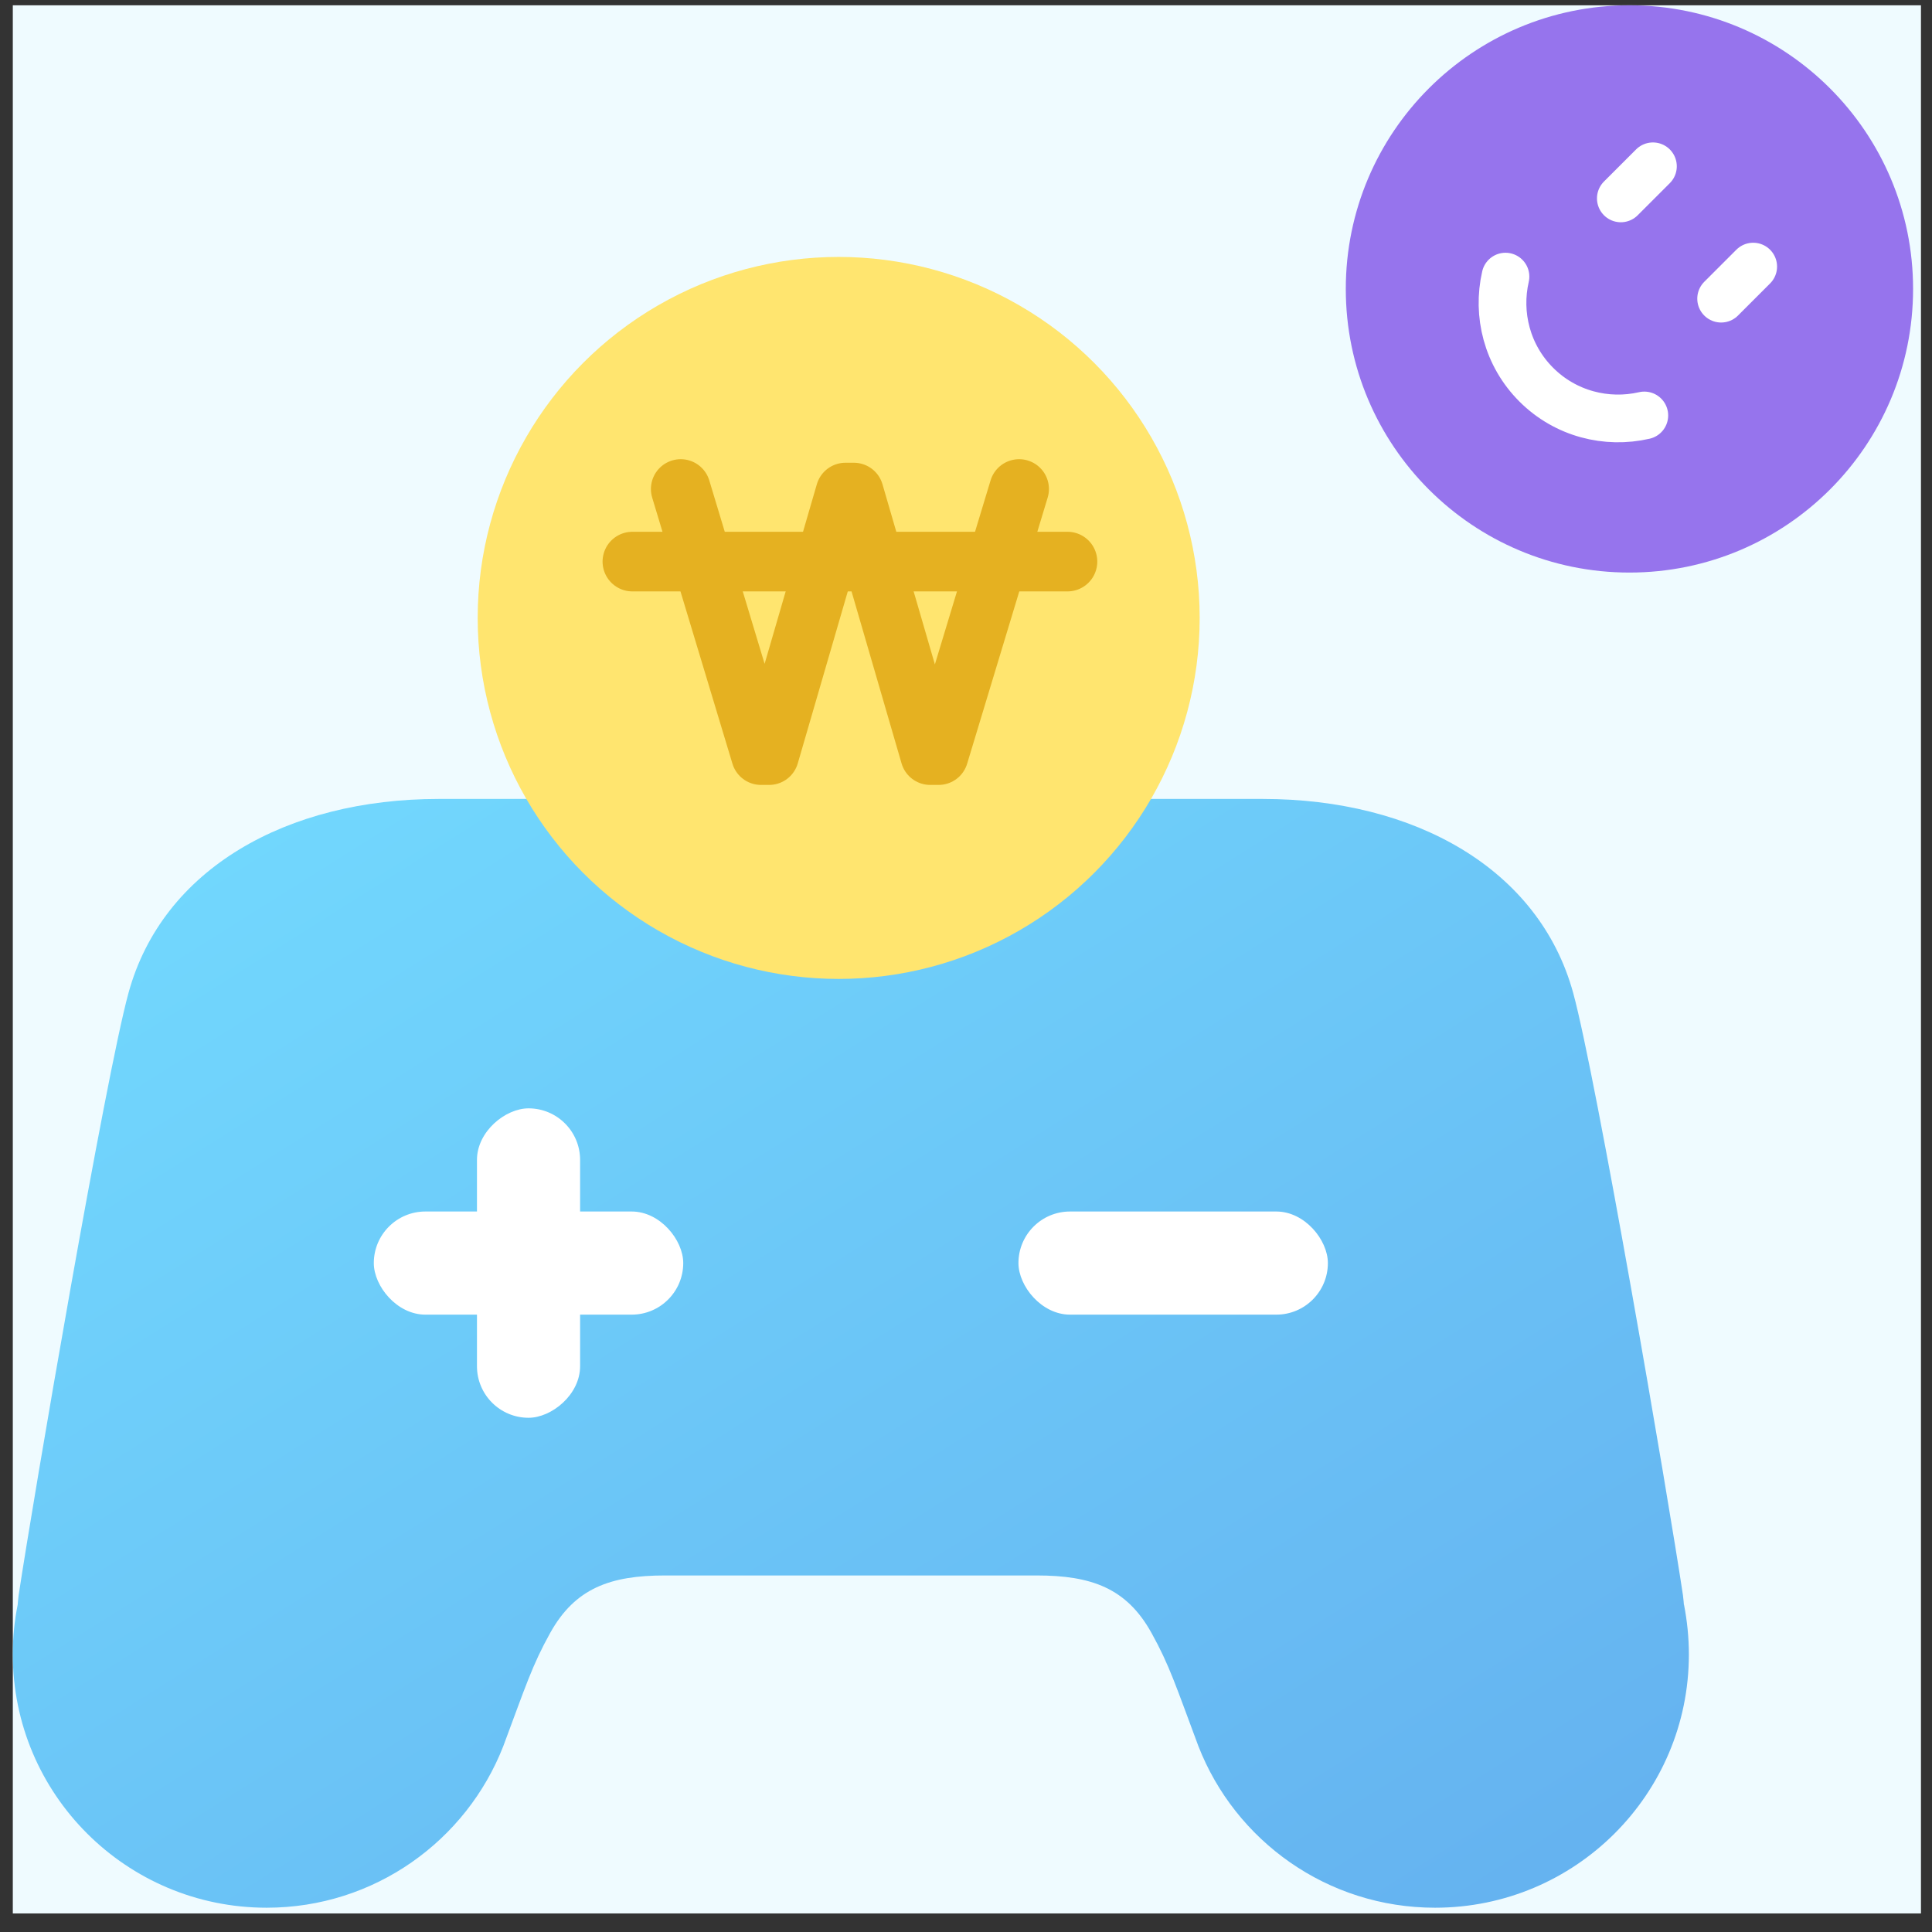
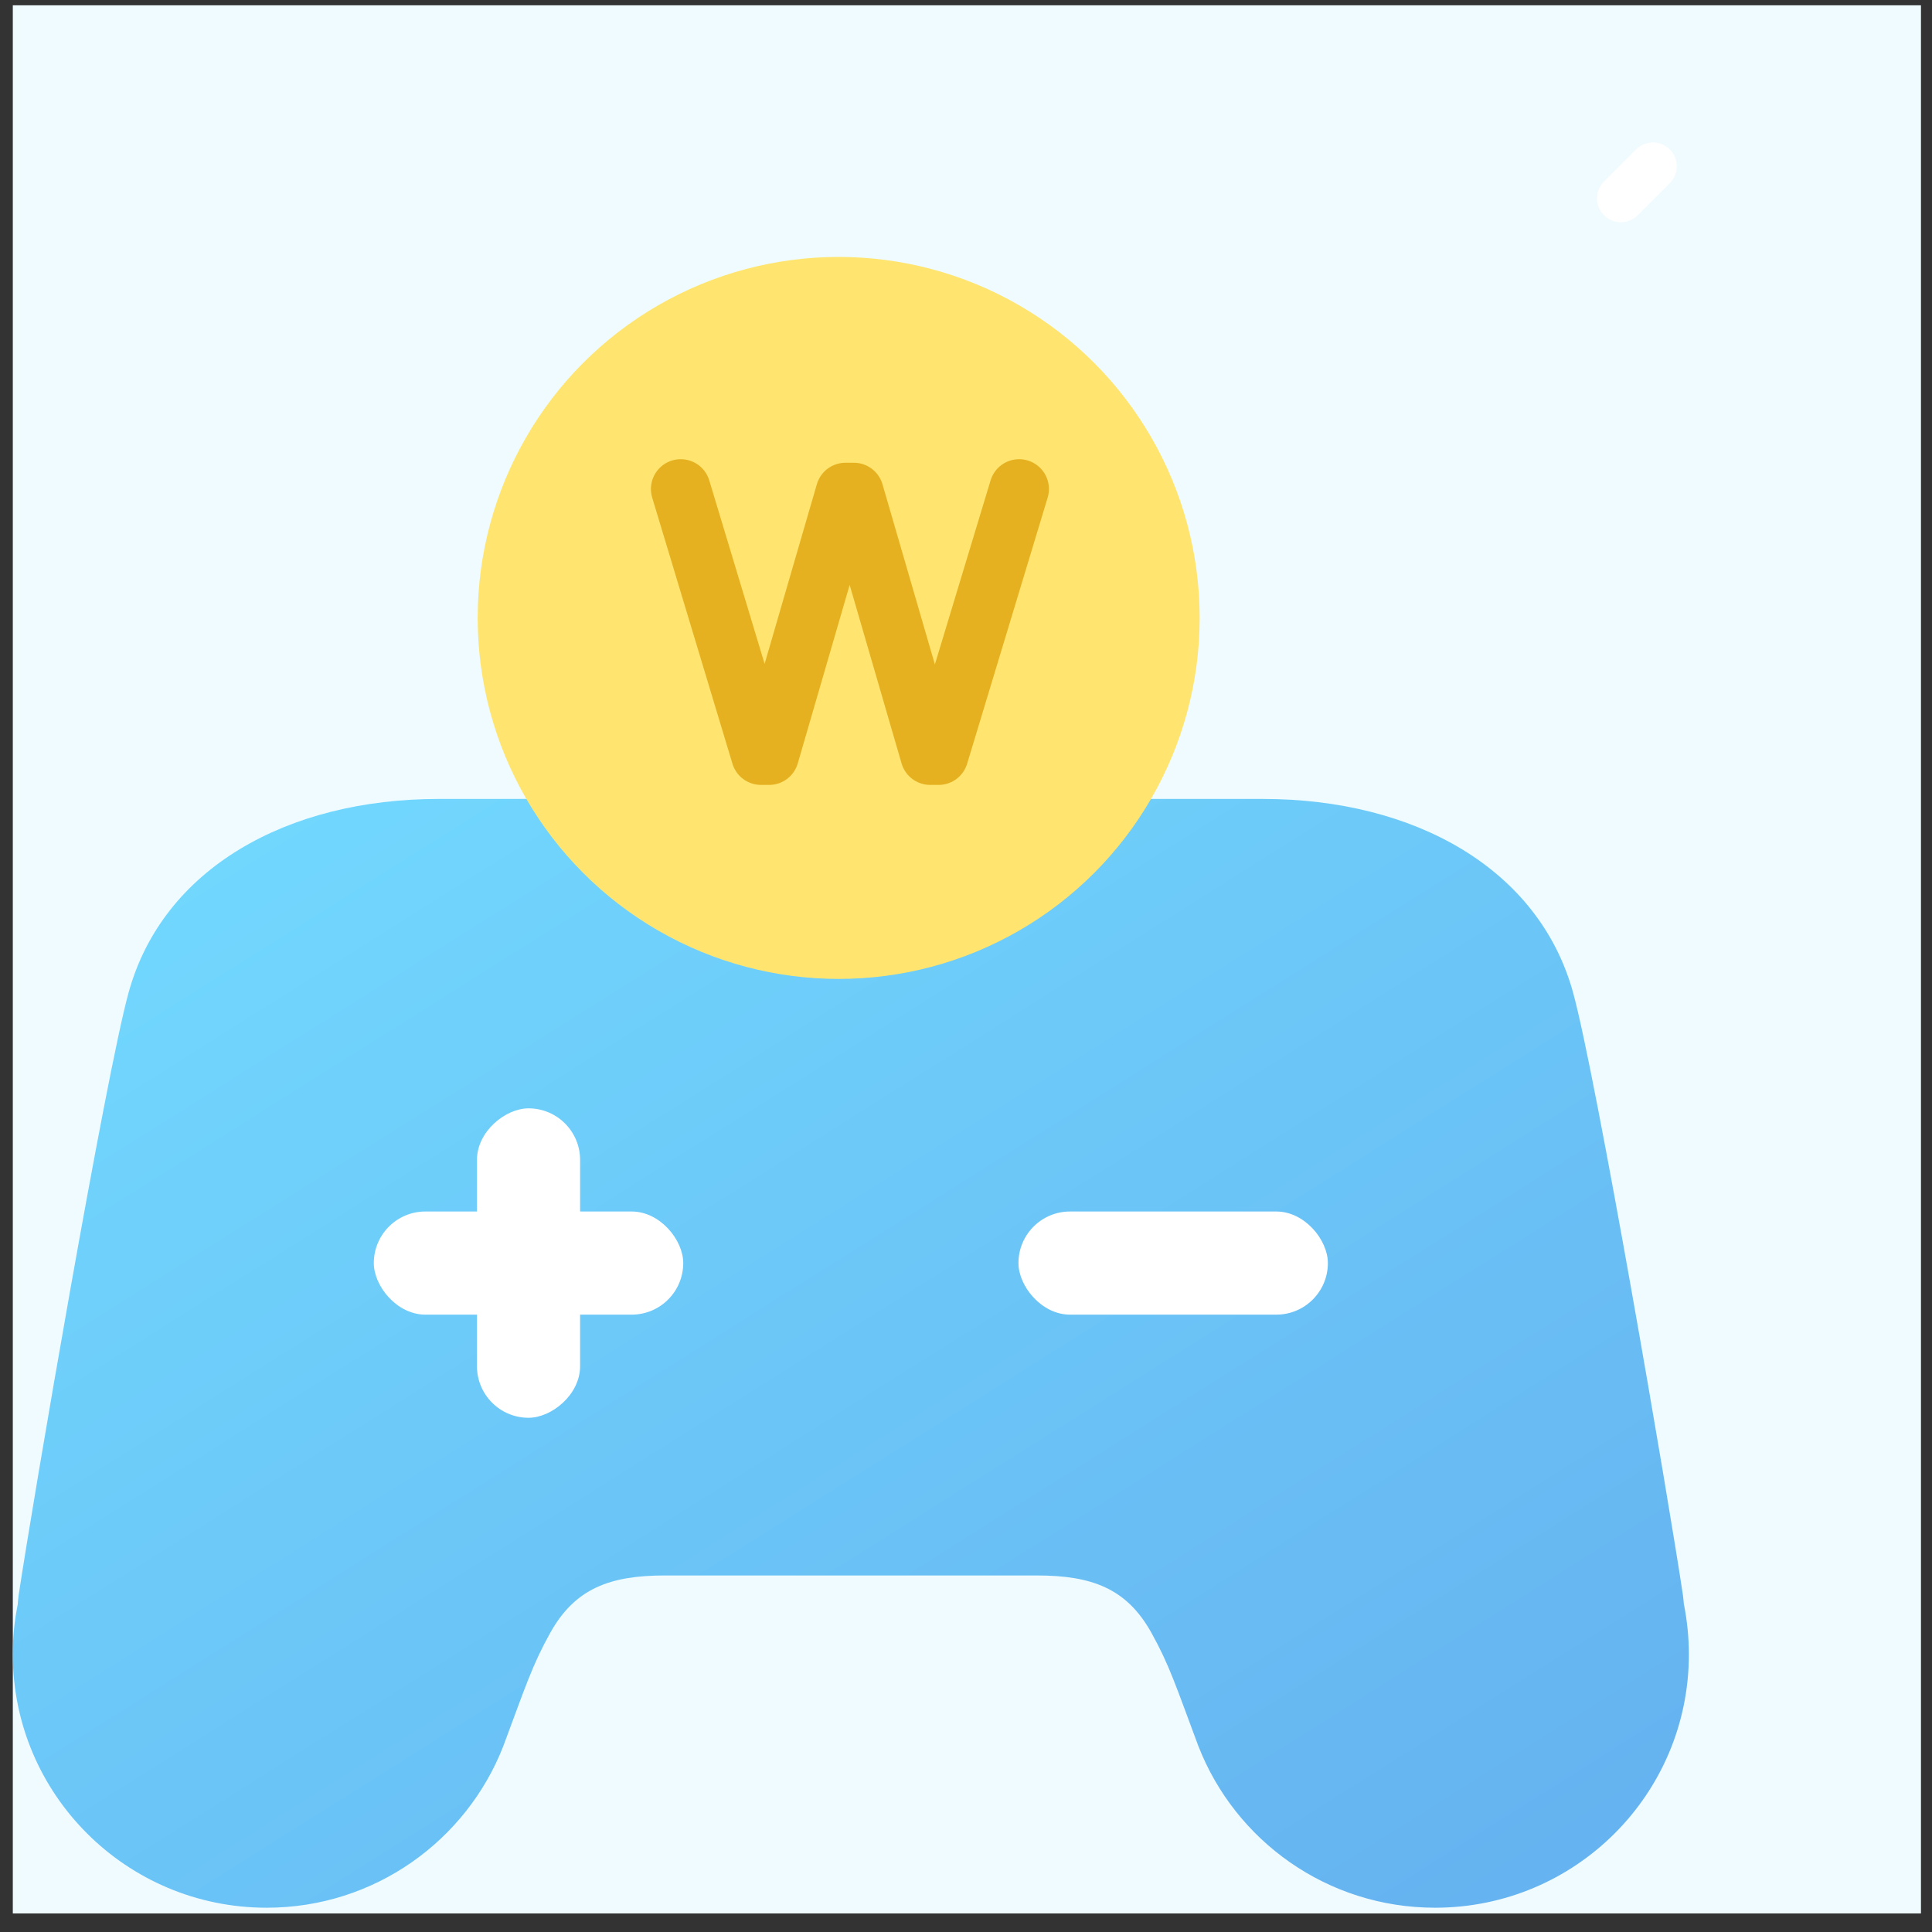
<svg xmlns="http://www.w3.org/2000/svg" width="81" height="81" viewBox="0 0 81 81" fill="none">
  <rect x="0" y="0" width="81" height="81" fill="#333333" stroke="none" />
  <path d="M80.537 0.222H0.537V80.222H80.537V0.222Z" fill="#EFFBFF" />
  <path d="M70.598 67.277C70.598 67.277 70.578 67.009 70.559 66.883C69.936 62.722 66.921 45.151 65.956 41.627C64.524 36.417 59.303 33.496 52.946 33.496H18.393C12.037 33.496 6.816 36.417 5.388 41.627C4.419 45.151 1.409 62.722 0.781 66.883C0.761 67.009 0.742 67.277 0.742 67.277C0.605 67.952 0.537 68.647 0.537 69.362C0.537 75.228 5.301 79.982 11.18 79.982C15.7 79.982 19.557 77.168 21.101 73.207C22.041 70.689 22.314 69.814 23.069 68.458C24.111 66.586 25.587 66.052 27.881 66.052H43.463C45.757 66.052 47.233 66.582 48.275 68.458C49.03 69.814 49.303 70.694 50.243 73.207C51.787 77.173 55.645 79.982 60.165 79.982C66.044 79.982 70.807 75.228 70.807 69.362C70.807 68.647 70.734 67.952 70.603 67.277H70.598Z" fill="url(#paint0_linear_309_10394)" />
  <rect x="15.672" y="50.793" width="12.973" height="4.324" rx="2.162" fill="white" />
  <rect x="42.699" y="50.793" width="12.973" height="4.324" rx="2.162" fill="white" />
  <rect x="24.321" y="46.468" width="12.973" height="4.324" rx="2.162" transform="rotate(90 24.321 46.468)" fill="white" />
  <circle cx="35.162" cy="25.907" r="15.135" fill="#FFE56F" />
  <path d="M28.54 20.502L31.905 31.658H32.246L35.447 20.651H35.798L38.999 31.658H39.351L42.727 20.502" stroke="#E5B121" stroke-width="2.5" stroke-linecap="round" stroke-linejoin="round" />
-   <path d="M26.513 23.545H44.754" stroke="#E5B121" stroke-width="2.5" stroke-linecap="round" stroke-linejoin="round" />
-   <path d="M68.315 24.005C74.883 24.005 80.207 18.681 80.207 12.113C80.207 5.546 74.883 0.222 68.315 0.222C61.747 0.222 56.423 5.546 56.423 12.113C56.423 18.681 61.747 24.005 68.315 24.005Z" fill="#9674ED" />
  <path d="M69.3 6.972L67.954 8.318" stroke="white" stroke-width="2" stroke-linecap="round" stroke-linejoin="round" />
-   <path d="M73.504 11.177L72.159 12.522" stroke="white" stroke-width="2" stroke-linecap="round" stroke-linejoin="round" />
-   <path d="M63.118 11.597C62.755 13.177 63.181 14.9 64.409 16.127C65.636 17.355 67.364 17.781 68.939 17.418" stroke="white" stroke-width="2" stroke-miterlimit="10" stroke-linecap="round" />
  <defs>
    <linearGradient id="paint0_linear_309_10394" x1="6.65" y1="26.823" x2="49.144" y2="94.382" gradientUnits="userSpaceOnUse">
      <stop stop-color="#73DCFF" />
      <stop offset="1" stop-color="#64B0EF" />
    </linearGradient>
  </defs>
</svg>